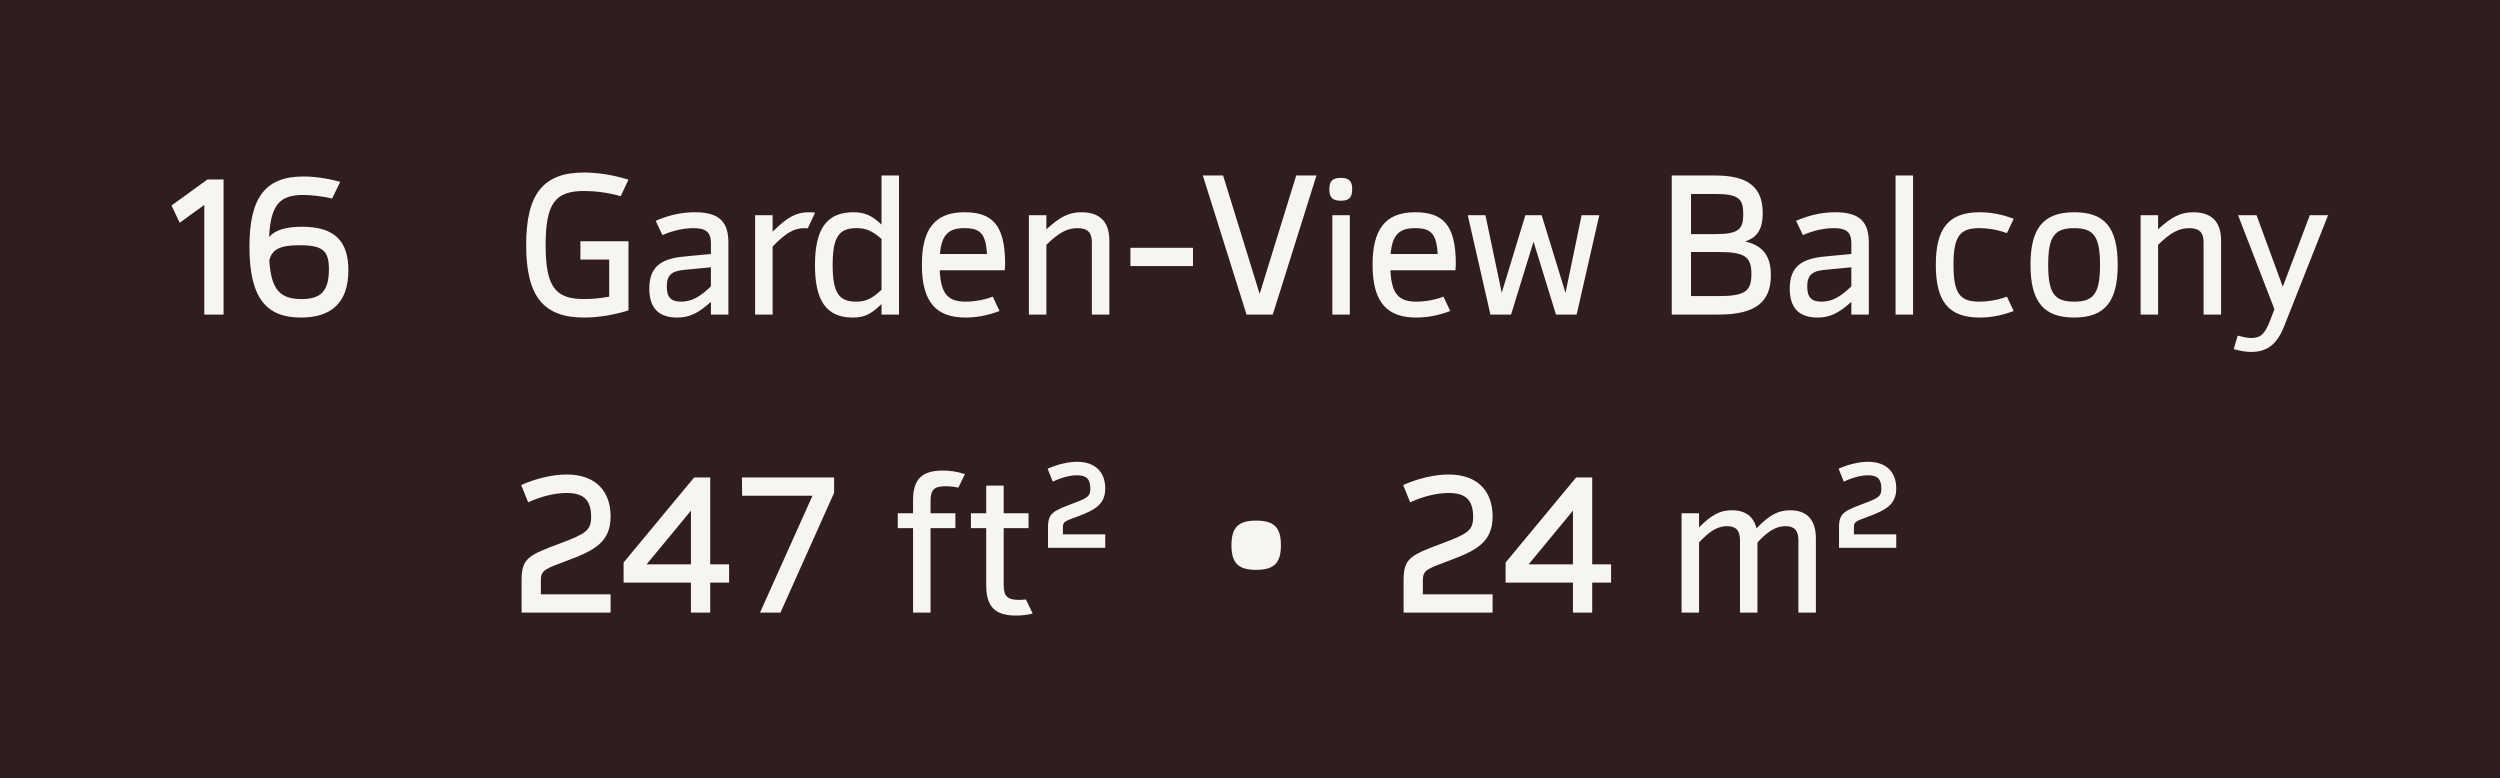
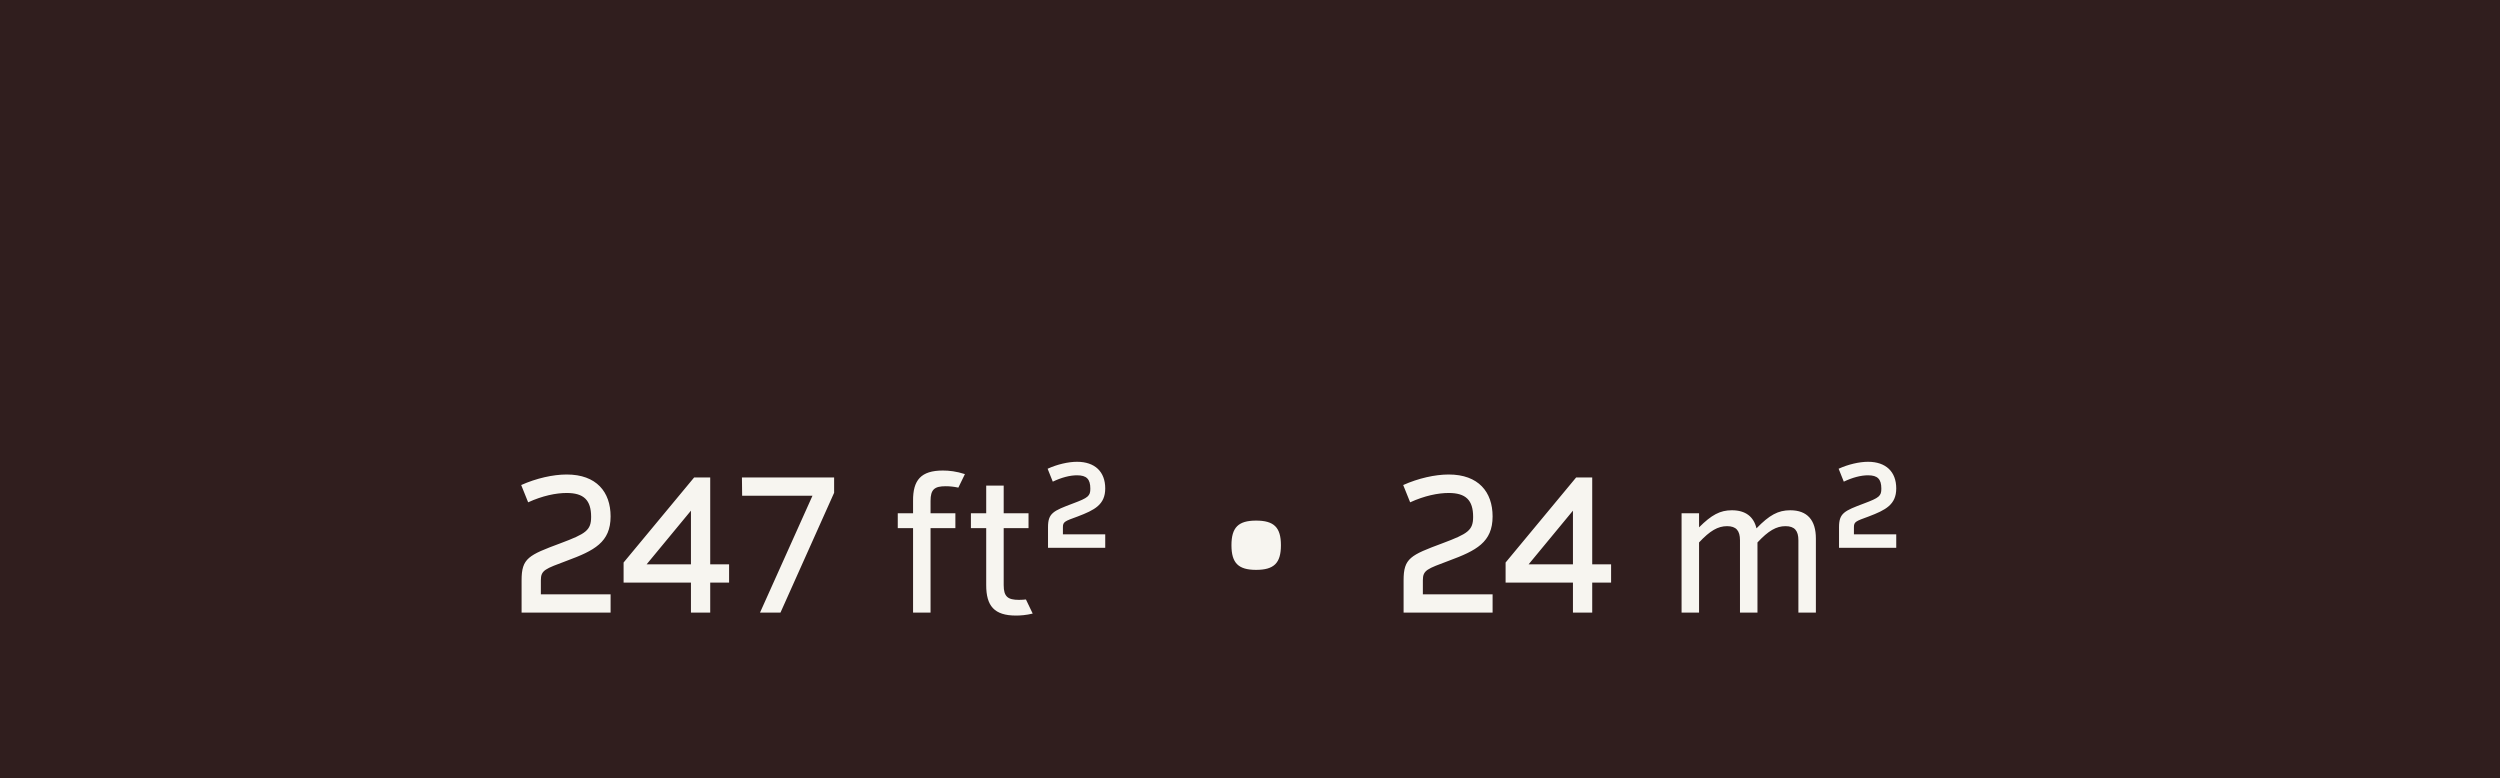
<svg xmlns="http://www.w3.org/2000/svg" width="151" height="47" viewBox="0 0 151 47" fill="none">
  <rect width="151" height="47" fill="#301E1E" />
-   <path d="M12.532 10.84H13.504V19H12.34V12.376L10.852 13.456L10.36 12.412L12.532 10.84ZM18.246 13.696C20.226 13.696 21.042 14.572 21.042 16.324C21.042 18.364 19.926 19.18 18.174 19.18C16.134 19.18 15.066 18.064 15.066 14.908C15.066 12.028 15.954 10.66 18.318 10.66C18.978 10.66 19.77 10.768 20.55 10.984L20.058 11.992C19.398 11.836 18.75 11.776 18.306 11.776C16.914 11.776 16.35 12.352 16.254 14.308C16.65 13.876 17.298 13.696 18.246 13.696ZM18.21 18.064C19.326 18.064 19.866 17.644 19.866 16.264C19.866 15.172 19.53 14.812 18.102 14.812C16.914 14.812 16.434 15.052 16.266 15.724C16.374 17.488 16.914 18.064 18.21 18.064Z" fill="#F7F5F0" />
-   <path d="M35.056 15.676V14.572H37.96V18.748C36.964 19.06 36.016 19.18 35.272 19.18C32.8 19.18 31.78 17.872 31.78 14.8C31.78 11.728 32.8 10.42 35.272 10.42C36.016 10.42 36.964 10.54 37.96 10.852L37.492 11.848C36.64 11.608 35.836 11.536 35.284 11.536C33.544 11.536 32.956 12.268 32.956 14.8C32.956 17.332 33.544 18.064 35.284 18.064C35.68 18.064 36.208 18.028 36.796 17.92V15.676H35.056ZM41.967 12.82C43.455 12.82 43.995 13.408 43.995 14.656V19H42.939V18.232C42.183 18.916 41.643 19.18 40.899 19.18C39.747 19.18 39.219 18.568 39.219 17.428C39.219 16.144 39.891 15.628 41.307 15.496L42.939 15.34V14.692C42.939 14.044 42.663 13.78 41.883 13.78C41.451 13.78 40.779 13.864 40.011 14.2L39.603 13.336C40.551 12.928 41.331 12.82 41.967 12.82ZM41.139 18.22C41.763 18.22 42.267 17.944 42.939 17.296V16.144L41.319 16.3C40.563 16.372 40.275 16.624 40.275 17.308C40.275 17.956 40.527 18.22 41.139 18.22ZM48.849 12.82C49.029 12.82 49.138 12.832 49.233 12.844L48.789 13.792C48.742 13.792 48.706 13.78 48.586 13.78C47.95 13.78 47.434 14.092 46.666 14.896V19H45.609V13H46.666V13.996C47.553 13.108 48.105 12.82 48.849 12.82ZM53.244 10.6H54.3V19H53.244V18.364C52.584 19.012 52.164 19.18 51.504 19.18C49.872 19.18 49.224 18.1 49.224 16.012C49.224 13.9 49.884 12.82 51.54 12.82C52.212 12.82 52.644 13 53.244 13.564V10.6ZM51.708 18.22C52.248 18.22 52.644 18.076 53.244 17.5V14.428C52.668 13.924 52.272 13.78 51.732 13.78C50.676 13.78 50.292 14.308 50.292 16C50.292 17.692 50.676 18.22 51.708 18.22ZM60.685 16.324H56.761C56.821 17.788 57.289 18.22 58.333 18.22C58.633 18.22 59.245 18.184 59.965 17.92L60.373 18.784C59.617 19.072 58.933 19.18 58.321 19.18C56.593 19.18 55.681 18.304 55.681 15.988C55.681 13.888 56.425 12.82 58.249 12.82C59.881 12.82 60.709 13.528 60.709 15.928C60.709 16.06 60.697 16.192 60.685 16.324ZM56.773 15.34H59.617C59.533 14.116 59.221 13.78 58.249 13.78C57.313 13.78 56.869 14.164 56.773 15.34ZM65.325 12.82C66.465 12.82 67.005 13.432 67.005 14.524V19H65.949V14.632C65.949 14.056 65.697 13.78 65.085 13.78C64.437 13.78 63.921 14.08 63.201 14.788V19H62.145V13H63.201V13.852C64.005 13.108 64.557 12.82 65.325 12.82ZM72.057 16.072H68.277V14.968H72.057V16.072ZM78.291 10.6H79.515L76.875 19H75.291L72.651 10.6H73.875L76.083 17.752L78.291 10.6ZM80.989 12.124C80.485 12.124 80.293 11.932 80.293 11.428C80.293 10.936 80.485 10.744 80.989 10.744C81.481 10.744 81.673 10.936 81.673 11.428C81.673 11.932 81.481 12.124 80.989 12.124ZM80.473 19V13H81.529V19H80.473ZM87.907 16.324H83.983C84.043 17.788 84.511 18.22 85.555 18.22C85.855 18.22 86.467 18.184 87.187 17.92L87.595 18.784C86.839 19.072 86.155 19.18 85.543 19.18C83.815 19.18 82.903 18.304 82.903 15.988C82.903 13.888 83.647 12.82 85.471 12.82C87.103 12.82 87.931 13.528 87.931 15.928C87.931 16.06 87.919 16.192 87.907 16.324ZM83.995 15.34H86.839C86.755 14.116 86.443 13.78 85.471 13.78C84.535 13.78 84.091 14.164 83.995 15.34ZM95.529 13H96.597L95.229 19H93.981L92.625 14.596L91.269 19H90.021L88.653 13H89.721L90.705 17.68L92.133 13H93.117L94.557 17.692L95.529 13ZM105.401 14.584C106.469 14.824 106.961 15.448 106.961 16.624C106.961 18.22 106.061 19 103.805 19H100.973V10.6H103.589C105.521 10.6 106.469 11.248 106.469 12.88C106.469 13.792 106.169 14.344 105.401 14.584ZM103.589 11.716H102.137V14.14H103.601C105.017 14.14 105.293 13.852 105.293 12.928C105.293 12.004 105.017 11.716 103.589 11.716ZM103.805 17.884C105.425 17.884 105.785 17.572 105.785 16.552C105.785 15.532 105.425 15.22 103.805 15.22H102.137V17.884H103.805ZM110.849 12.82C112.337 12.82 112.877 13.408 112.877 14.656V19H111.821V18.232C111.065 18.916 110.525 19.18 109.781 19.18C108.629 19.18 108.101 18.568 108.101 17.428C108.101 16.144 108.773 15.628 110.189 15.496L111.821 15.34V14.692C111.821 14.044 111.545 13.78 110.765 13.78C110.333 13.78 109.661 13.864 108.893 14.2L108.485 13.336C109.433 12.928 110.213 12.82 110.849 12.82ZM110.021 18.22C110.645 18.22 111.149 17.944 111.821 17.296V16.144L110.201 16.3C109.445 16.372 109.157 16.624 109.157 17.308C109.157 17.956 109.409 18.22 110.021 18.22ZM115.548 10.6V19H114.492V10.6H115.548ZM119.575 19.18C117.655 19.18 116.923 18.16 116.923 16C116.923 13.84 117.655 12.82 119.575 12.82C120.127 12.82 120.811 12.904 121.627 13.216L121.219 14.08C120.547 13.84 119.971 13.78 119.563 13.78C118.387 13.78 117.991 14.248 117.991 16C117.991 17.752 118.387 18.22 119.563 18.22C119.971 18.22 120.547 18.16 121.219 17.92L121.627 18.784C120.811 19.096 120.127 19.18 119.575 19.18ZM125.282 19.18C123.494 19.18 122.642 18.292 122.642 16C122.642 13.84 123.374 12.82 125.282 12.82C127.07 12.82 127.91 13.672 127.91 16C127.91 18.16 127.178 19.18 125.282 19.18ZM125.282 18.22C126.446 18.22 126.842 17.74 126.842 16C126.842 14.26 126.446 13.78 125.282 13.78C124.106 13.78 123.71 14.26 123.71 16C123.71 17.74 124.106 18.22 125.282 18.22ZM132.473 12.82C133.613 12.82 134.153 13.432 134.153 14.524V19H133.097V14.632C133.097 14.056 132.845 13.78 132.233 13.78C131.585 13.78 131.069 14.08 130.349 14.788V19H129.293V13H130.349V13.852C131.153 13.108 131.705 12.82 132.473 12.82ZM139.512 13H140.616L137.976 19.672C137.592 20.644 137.076 21.256 135.972 21.256C135.672 21.256 135.36 21.208 134.916 21.088L135.156 20.272C135.48 20.356 135.744 20.416 135.984 20.416C136.548 20.416 136.8 20.164 137.112 19.36L137.376 18.676L135.18 13H136.296L137.88 17.32L139.512 13Z" fill="#F7F5F0" />
  <path d="M31.504 37V35.044C31.504 33.712 31.924 33.532 33.856 32.812C35.392 32.236 35.704 32.032 35.704 31.216C35.704 30.208 35.26 29.776 34.228 29.776C33.58 29.776 32.764 29.944 31.9 30.34L31.48 29.296C32.392 28.888 33.4 28.66 34.228 28.66C36.028 28.66 36.88 29.716 36.88 31.192C36.88 32.752 35.896 33.256 34.24 33.868C32.932 34.36 32.668 34.432 32.668 35.044V35.896H36.88V37H31.504ZM44.037 34.084V35.188H42.897V37H41.733V35.188H37.665V33.976L41.925 28.84H42.897V34.084H44.037ZM39.057 34.084H41.733V30.844L39.057 34.084ZM44.813 28.84H50.381V29.764L47.141 37H45.905L49.073 29.944H44.825L44.813 28.84ZM57.117 29.368C56.445 29.368 56.205 29.56 56.205 30.256V31H57.705V31.9H56.205V37H55.149V31.9H54.225V31H55.149V30.256C55.137 28.996 55.629 28.42 56.949 28.42C57.321 28.42 57.765 28.468 58.281 28.636L57.885 29.452C57.597 29.392 57.357 29.368 57.117 29.368ZM61.967 36.208L62.375 37.06C61.979 37.156 61.631 37.18 61.367 37.18C60.047 37.18 59.567 36.592 59.567 35.344V31.9H58.643V31H59.567V29.332H60.623V31H62.123V31.9H60.623V35.344C60.623 36.04 60.875 36.232 61.547 36.232C61.715 36.232 61.847 36.22 61.967 36.208ZM63.3 33.088V31.84C63.3 30.988 63.624 30.856 64.8 30.412C65.736 30.064 65.856 29.956 65.856 29.512C65.856 28.936 65.628 28.708 65.052 28.708C64.62 28.708 64.116 28.84 63.588 29.092L63.276 28.312C63.852 28.048 64.524 27.892 65.052 27.892C66.132 27.892 66.756 28.492 66.756 29.5C66.756 30.484 66.108 30.808 65.1 31.192C64.308 31.48 64.2 31.516 64.2 31.84V32.272H66.756V33.088H63.3ZM75.868 34.42C74.8 34.42 74.38 34.012 74.38 32.932C74.38 31.852 74.8 31.444 75.868 31.444C76.948 31.444 77.368 31.852 77.368 32.932C77.368 34.012 76.948 34.42 75.868 34.42ZM84.777 37V35.044C84.777 33.712 85.197 33.532 87.129 32.812C88.665 32.236 88.977 32.032 88.977 31.216C88.977 30.208 88.533 29.776 87.501 29.776C86.853 29.776 86.037 29.944 85.173 30.34L84.753 29.296C85.665 28.888 86.673 28.66 87.501 28.66C89.301 28.66 90.153 29.716 90.153 31.192C90.153 32.752 89.169 33.256 87.513 33.868C86.205 34.36 85.941 34.432 85.941 35.044V35.896H90.153V37H84.777ZM97.31 34.084V35.188H96.17V37H95.006V35.188H90.938V33.976L95.198 28.84H96.17V34.084H97.31ZM92.33 34.084H95.006V30.844L92.33 34.084ZM108.131 30.82C109.175 30.82 109.679 31.432 109.679 32.524V37H108.623V32.632C108.623 32.056 108.395 31.78 107.843 31.78C107.291 31.78 106.811 32.056 106.151 32.764V37H105.095V32.632C105.095 32.056 104.867 31.78 104.315 31.78C103.763 31.78 103.283 32.056 102.623 32.764V37H101.567V31H102.623V31.852C103.379 31.096 103.895 30.82 104.603 30.82C105.431 30.82 105.923 31.204 106.091 31.912C106.871 31.108 107.399 30.82 108.131 30.82ZM111.077 33.088V31.84C111.077 30.988 111.401 30.856 112.577 30.412C113.513 30.064 113.633 29.956 113.633 29.512C113.633 28.936 113.405 28.708 112.829 28.708C112.397 28.708 111.893 28.84 111.365 29.092L111.053 28.312C111.629 28.048 112.301 27.892 112.829 27.892C113.909 27.892 114.533 28.492 114.533 29.5C114.533 30.484 113.885 30.808 112.877 31.192C112.085 31.48 111.977 31.516 111.977 31.84V32.272H114.533V33.088H111.077Z" fill="#F7F5F0" />
</svg>